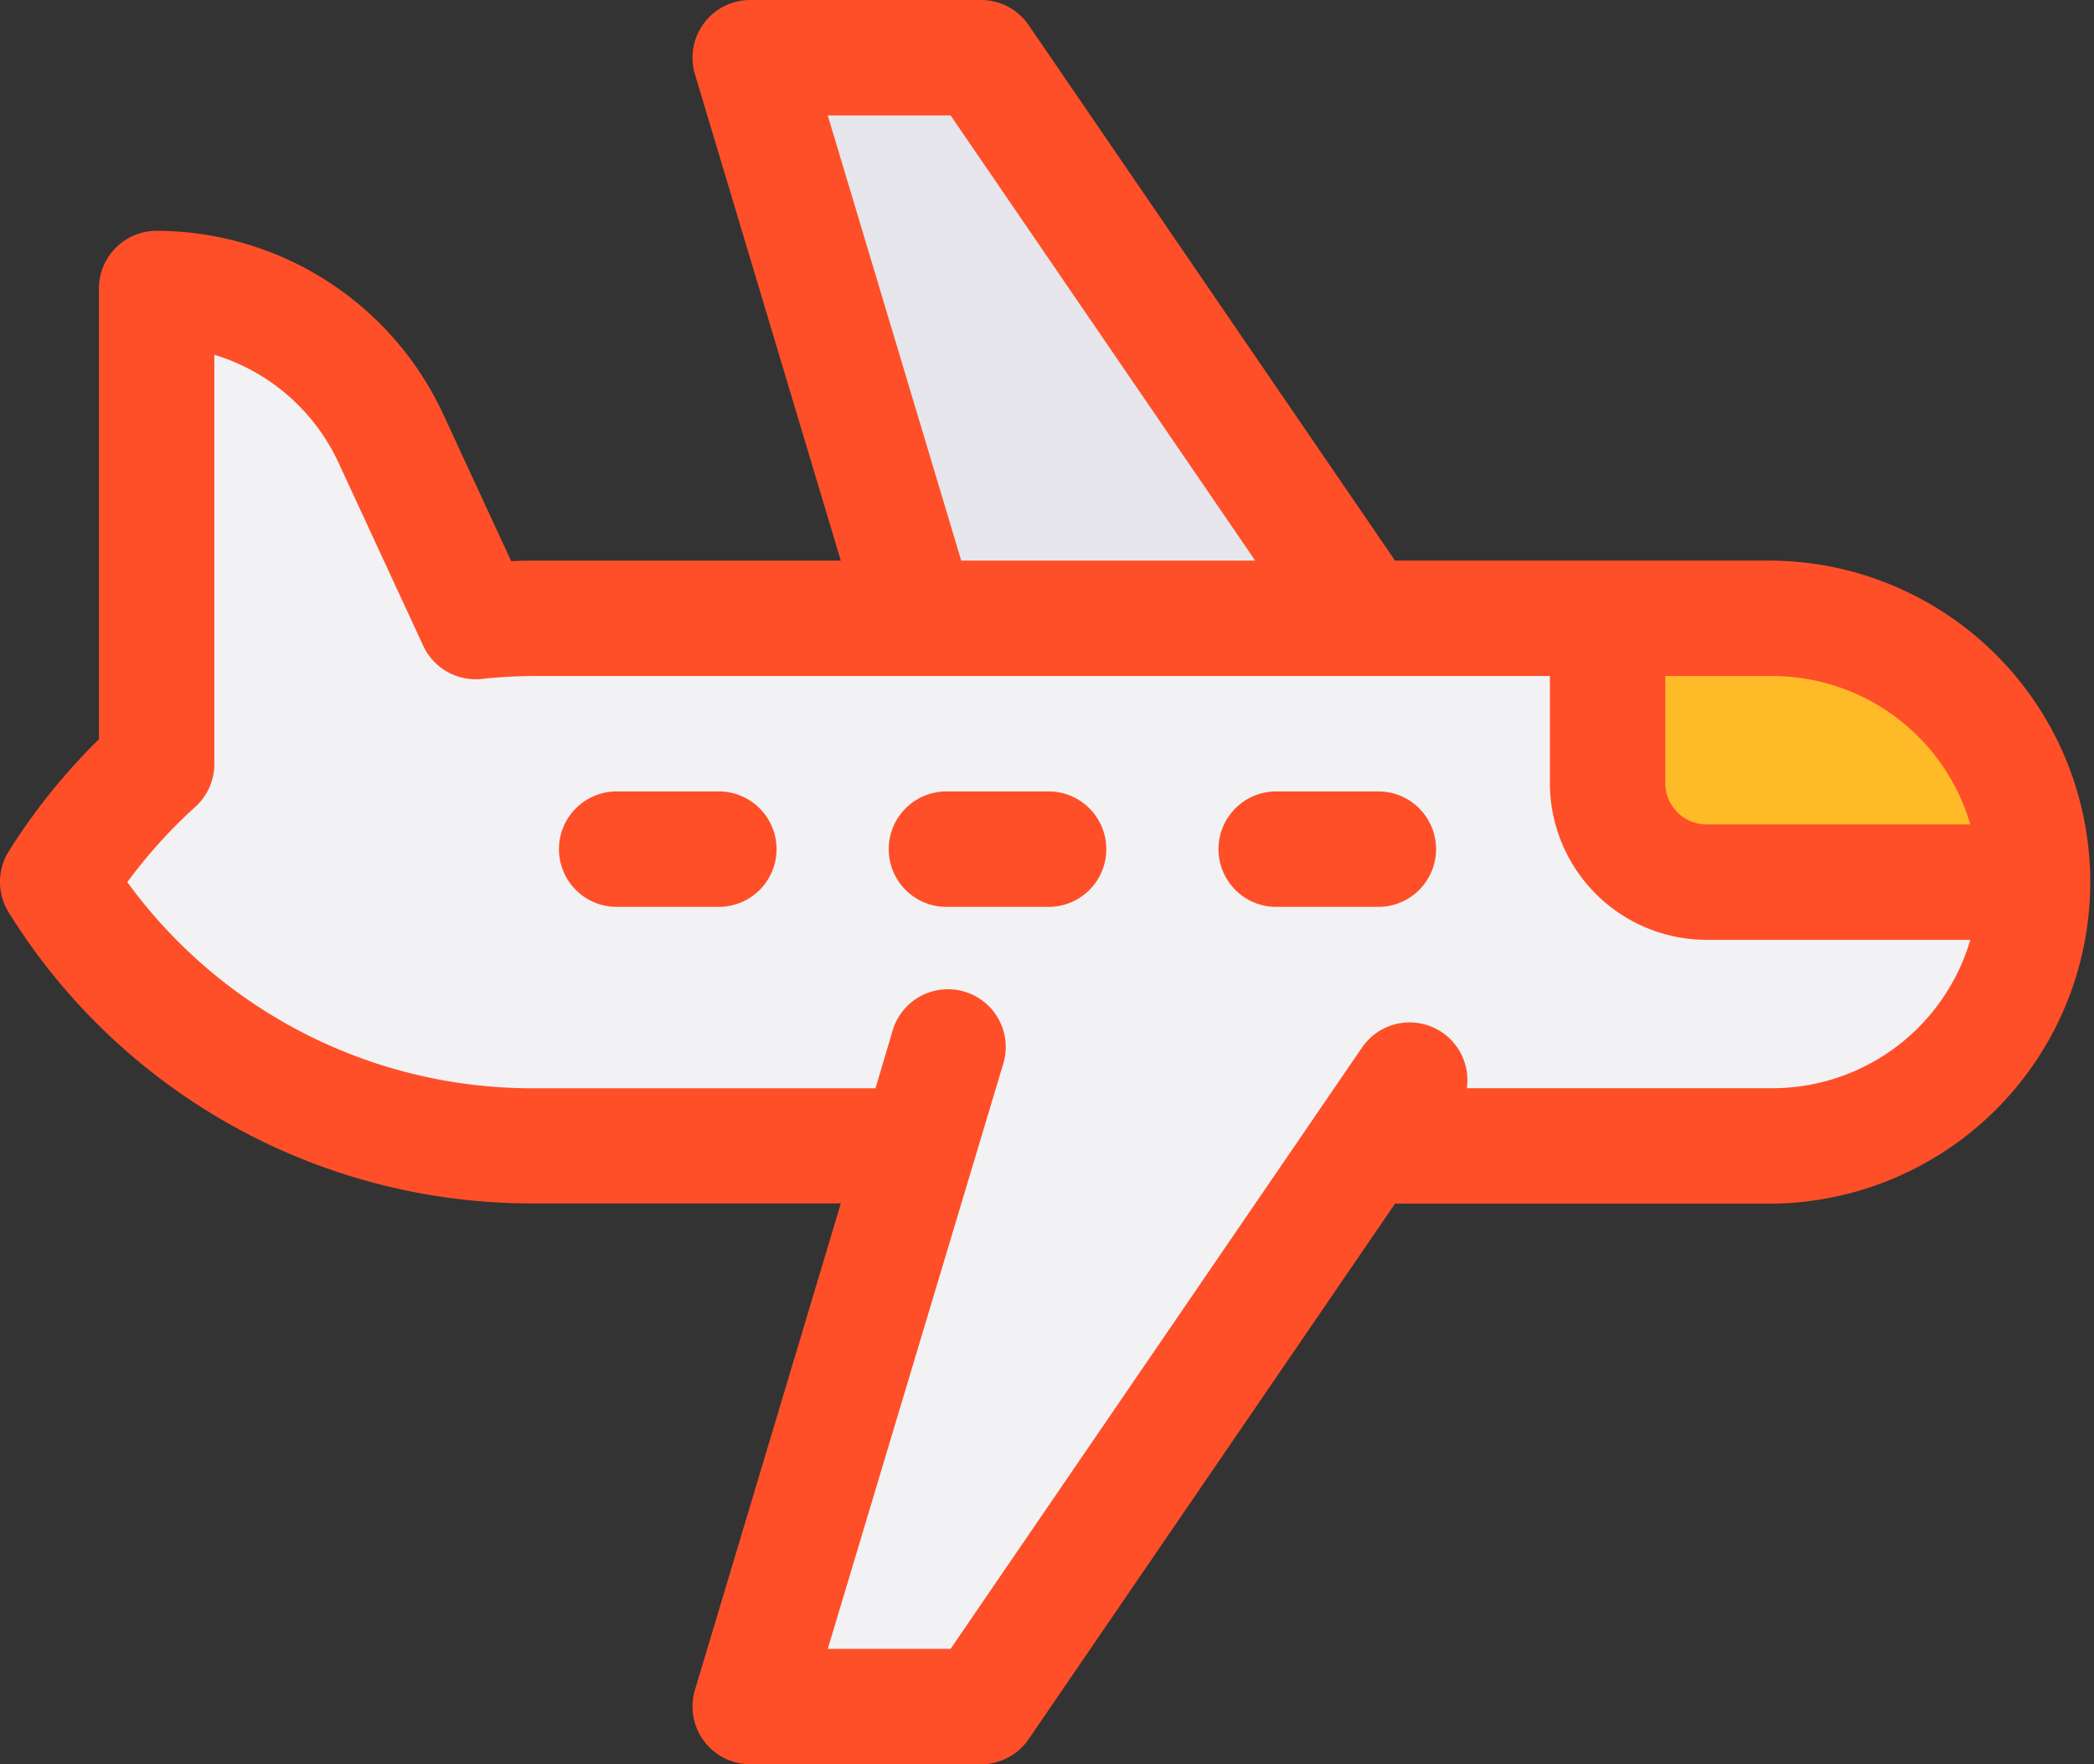
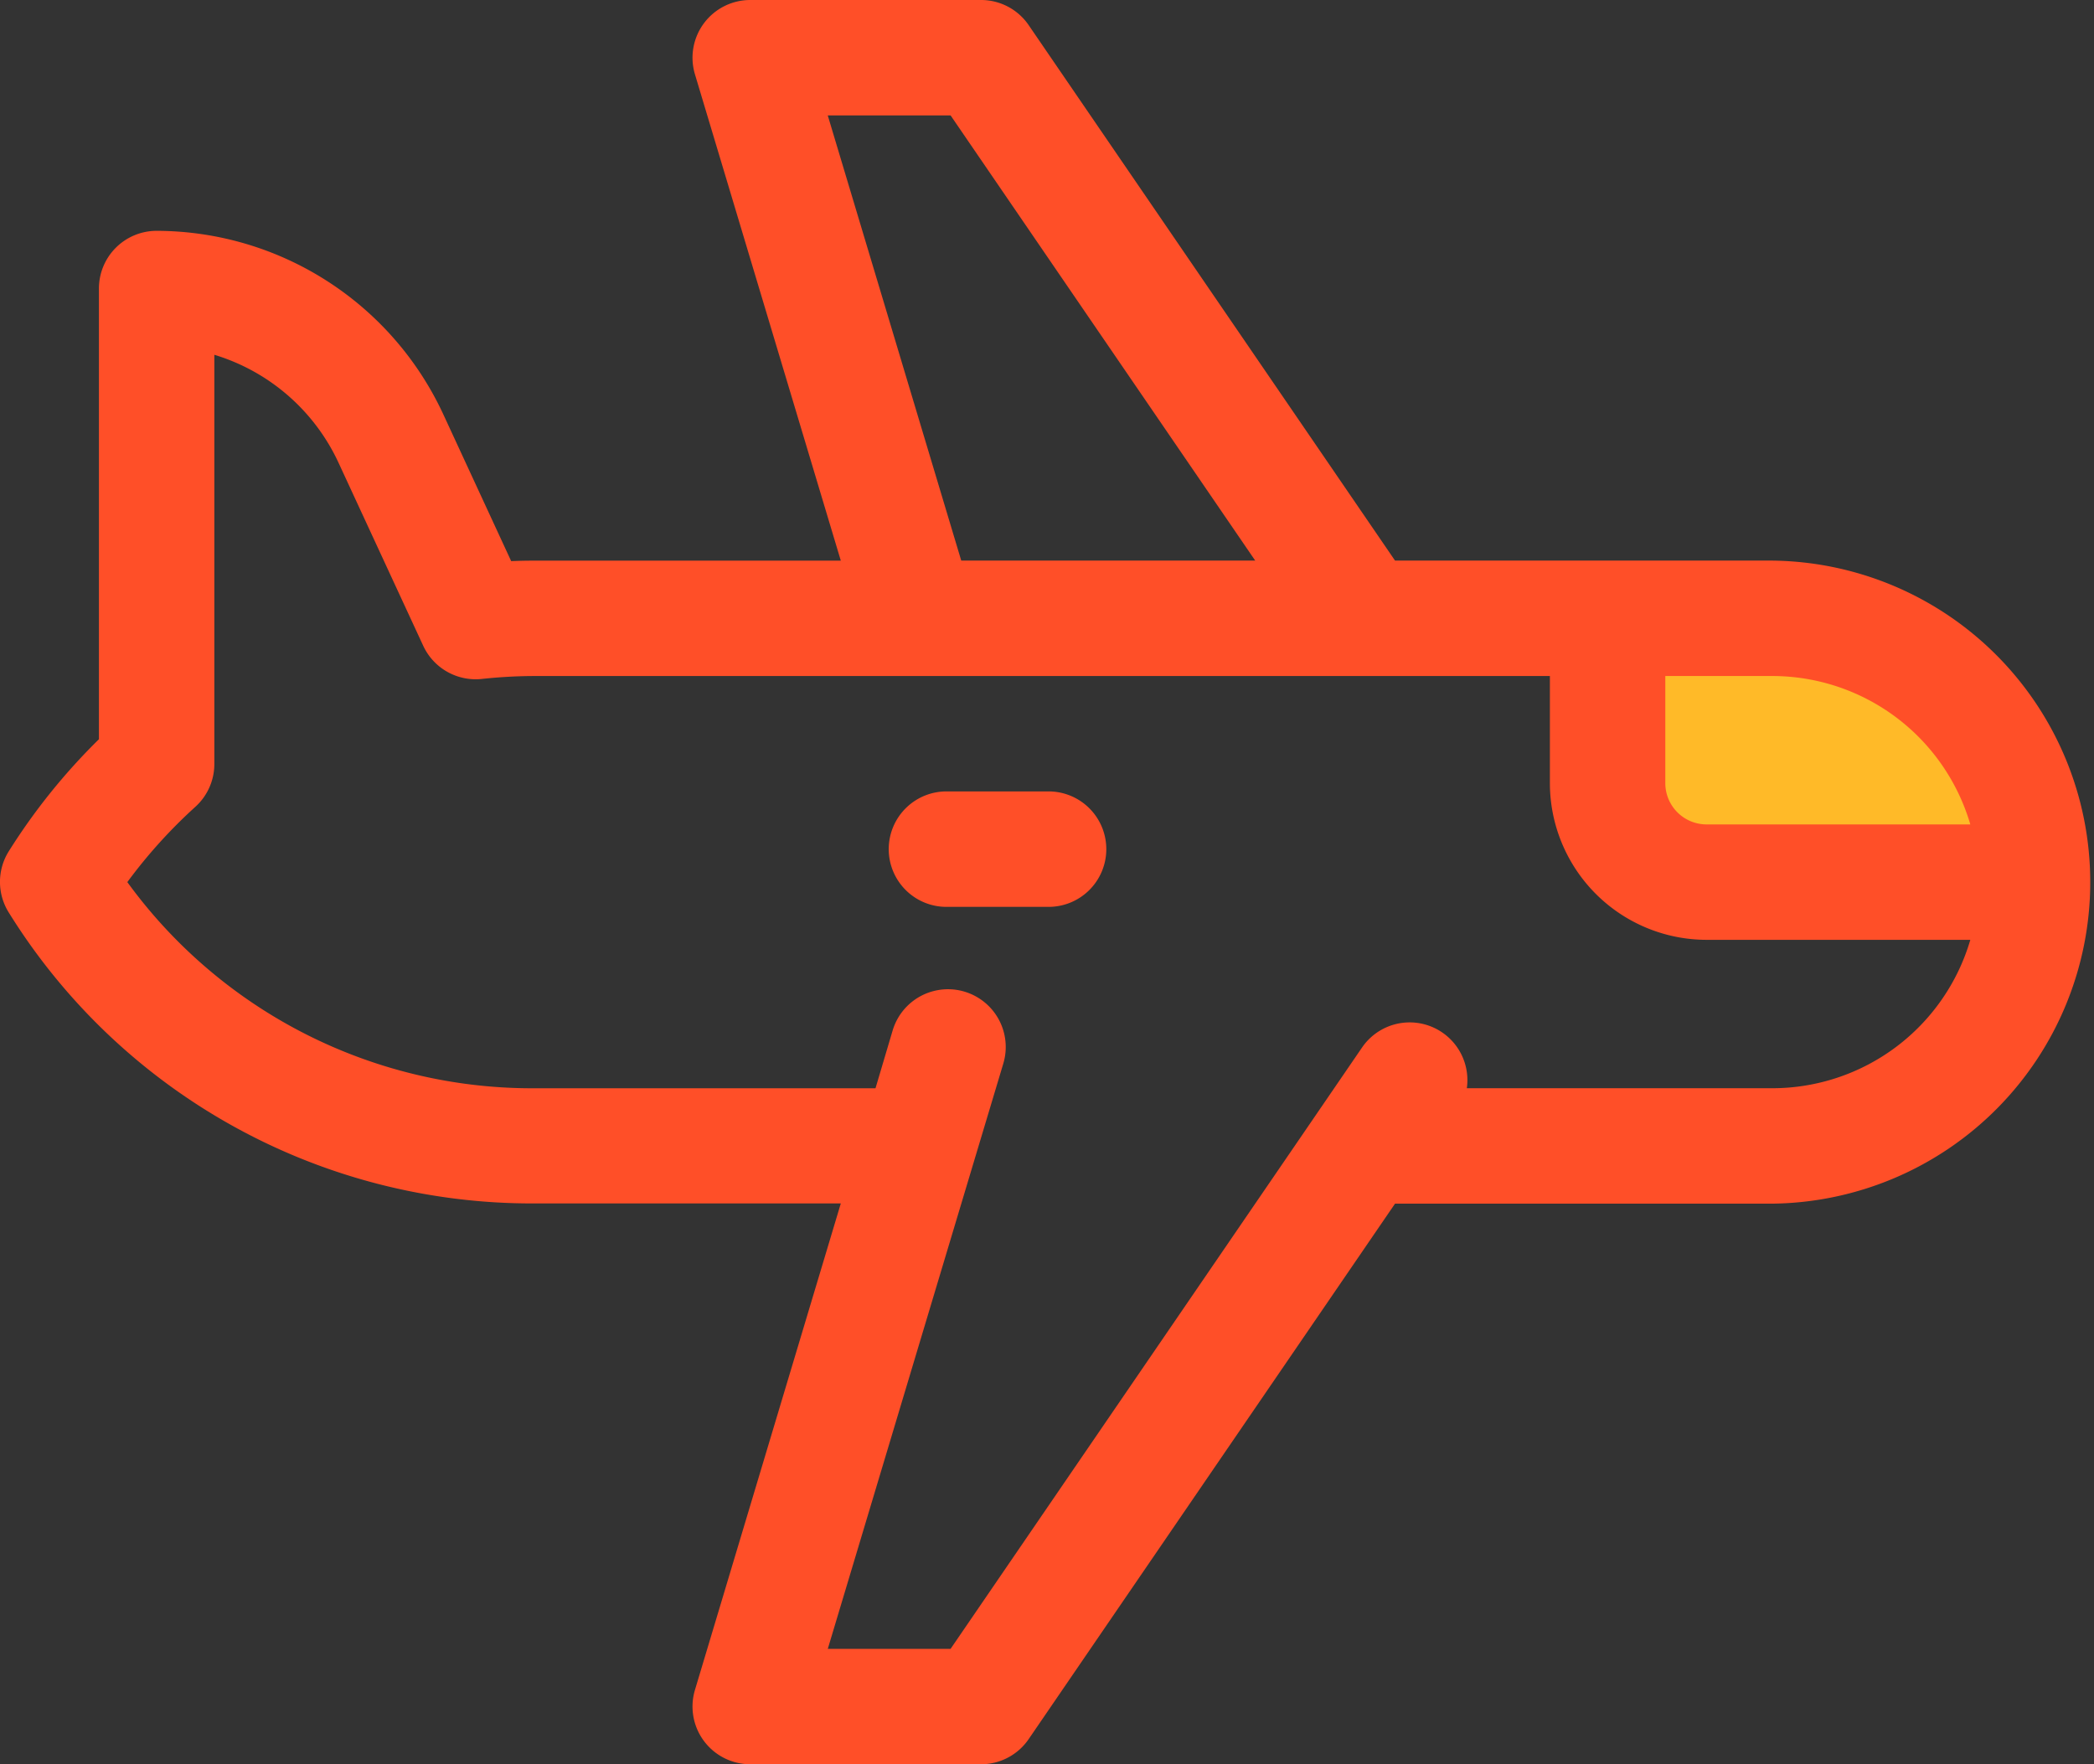
<svg xmlns="http://www.w3.org/2000/svg" width="47.625" height="40.125" viewBox="0 0 47.625 40.125">
  <rect x="0" y="0" width="47.625" height="40.125" fill="#333333" stroke="none" />
  <g id="key-features-icon6" transform="translate(-0.188 -3.938)">
-     <path id="Tracé_2175" data-name="Tracé 2175" d="M21.75,20.25l-4.5-15H22.5L32.25,19.5" fill="#e6e6ec" />
-     <path id="Tracé_2176" data-name="Tracé 2176" d="M12.325,18A12.863,12.863,0,0,0,11,18.075L9.075,13.9A5.866,5.866,0,0,0,3.75,10.5V21.316A12.752,12.752,0,0,0,1.5,24a12.765,12.765,0,0,0,10.825,6H40.5a6,6,0,0,0,0-12Z" fill="#f2f2f4" />
    <path id="Tracé_2177" data-name="Tracé 2177" d="M36.75,18v3.75A2.25,2.25,0,0,0,39,24h7.5a6,6,0,0,0-6-6Z" fill="#ffba28" />
-     <path id="Tracé_2178" data-name="Tracé 2178" d="M21.75,27.75l-4.5,15H22.5L32.25,28.5" fill="#f2f2f4" />
-     <path id="Tracé_2179" data-name="Tracé 2179" d="M31.5,21.938H29.25a1.313,1.313,0,1,0,0,2.625H31.5a1.313,1.313,0,1,0,0-2.625Z" fill="#ff4f28" />
    <path id="Tracé_2180" data-name="Tracé 2180" d="M24,21.938H21.75a1.313,1.313,0,1,0,0,2.625H24a1.313,1.313,0,1,0,0-2.625Z" fill="#ff4f28" />
-     <path id="Tracé_2181" data-name="Tracé 2181" d="M16.5,21.938H14.25a1.313,1.313,0,1,0,0,2.625H16.5a1.313,1.313,0,1,0,0-2.625Z" fill="#ff4f28" />
    <path id="Tracé_2182" data-name="Tracé 2182" d="M40.5,16.688H31.916L23.583,4.509A1.311,1.311,0,0,0,22.5,3.938H17.25a1.313,1.313,0,0,0-1.257,1.688l3.318,11.063H12.325q-.25,0-.511.011L10.265,13.35A7.2,7.2,0,0,0,3.75,9.188,1.312,1.312,0,0,0,2.438,10.5V20.751A14,14,0,0,0,.387,23.3a1.312,1.312,0,0,0,0,1.391,14,14,0,0,0,11.938,6.617h6.986L15.993,42.375a1.313,1.313,0,0,0,1.257,1.688H22.5a1.312,1.312,0,0,0,1.083-.571l8.333-12.179H40.5a7.313,7.313,0,0,0,0-14.625ZM19.014,6.563h2.794l6.928,10.125H22.05ZM40.5,28.688H33.549a1.313,1.313,0,0,0-2.382-.928L21.808,41.438H19.015l3.992-13.312a1.313,1.313,0,0,0-2.517-.752l-.39,1.315H12.325A11.381,11.381,0,0,1,3.084,24a11.55,11.55,0,0,1,1.548-1.713,1.314,1.314,0,0,0,.431-.975V12.007a4.575,4.575,0,0,1,2.821,2.448l1.93,4.171a1.315,1.315,0,0,0,1.327.754,11.361,11.361,0,0,1,1.185-.067H35.438V21.75A3.567,3.567,0,0,0,39,25.313h6a4.695,4.695,0,0,1-4.5,3.375Zm-1.5-6a.939.939,0,0,1-.937-.937V19.313H40.5A4.695,4.695,0,0,1,45,22.688Z" fill="#ff4f28" />
  </g>
</svg>